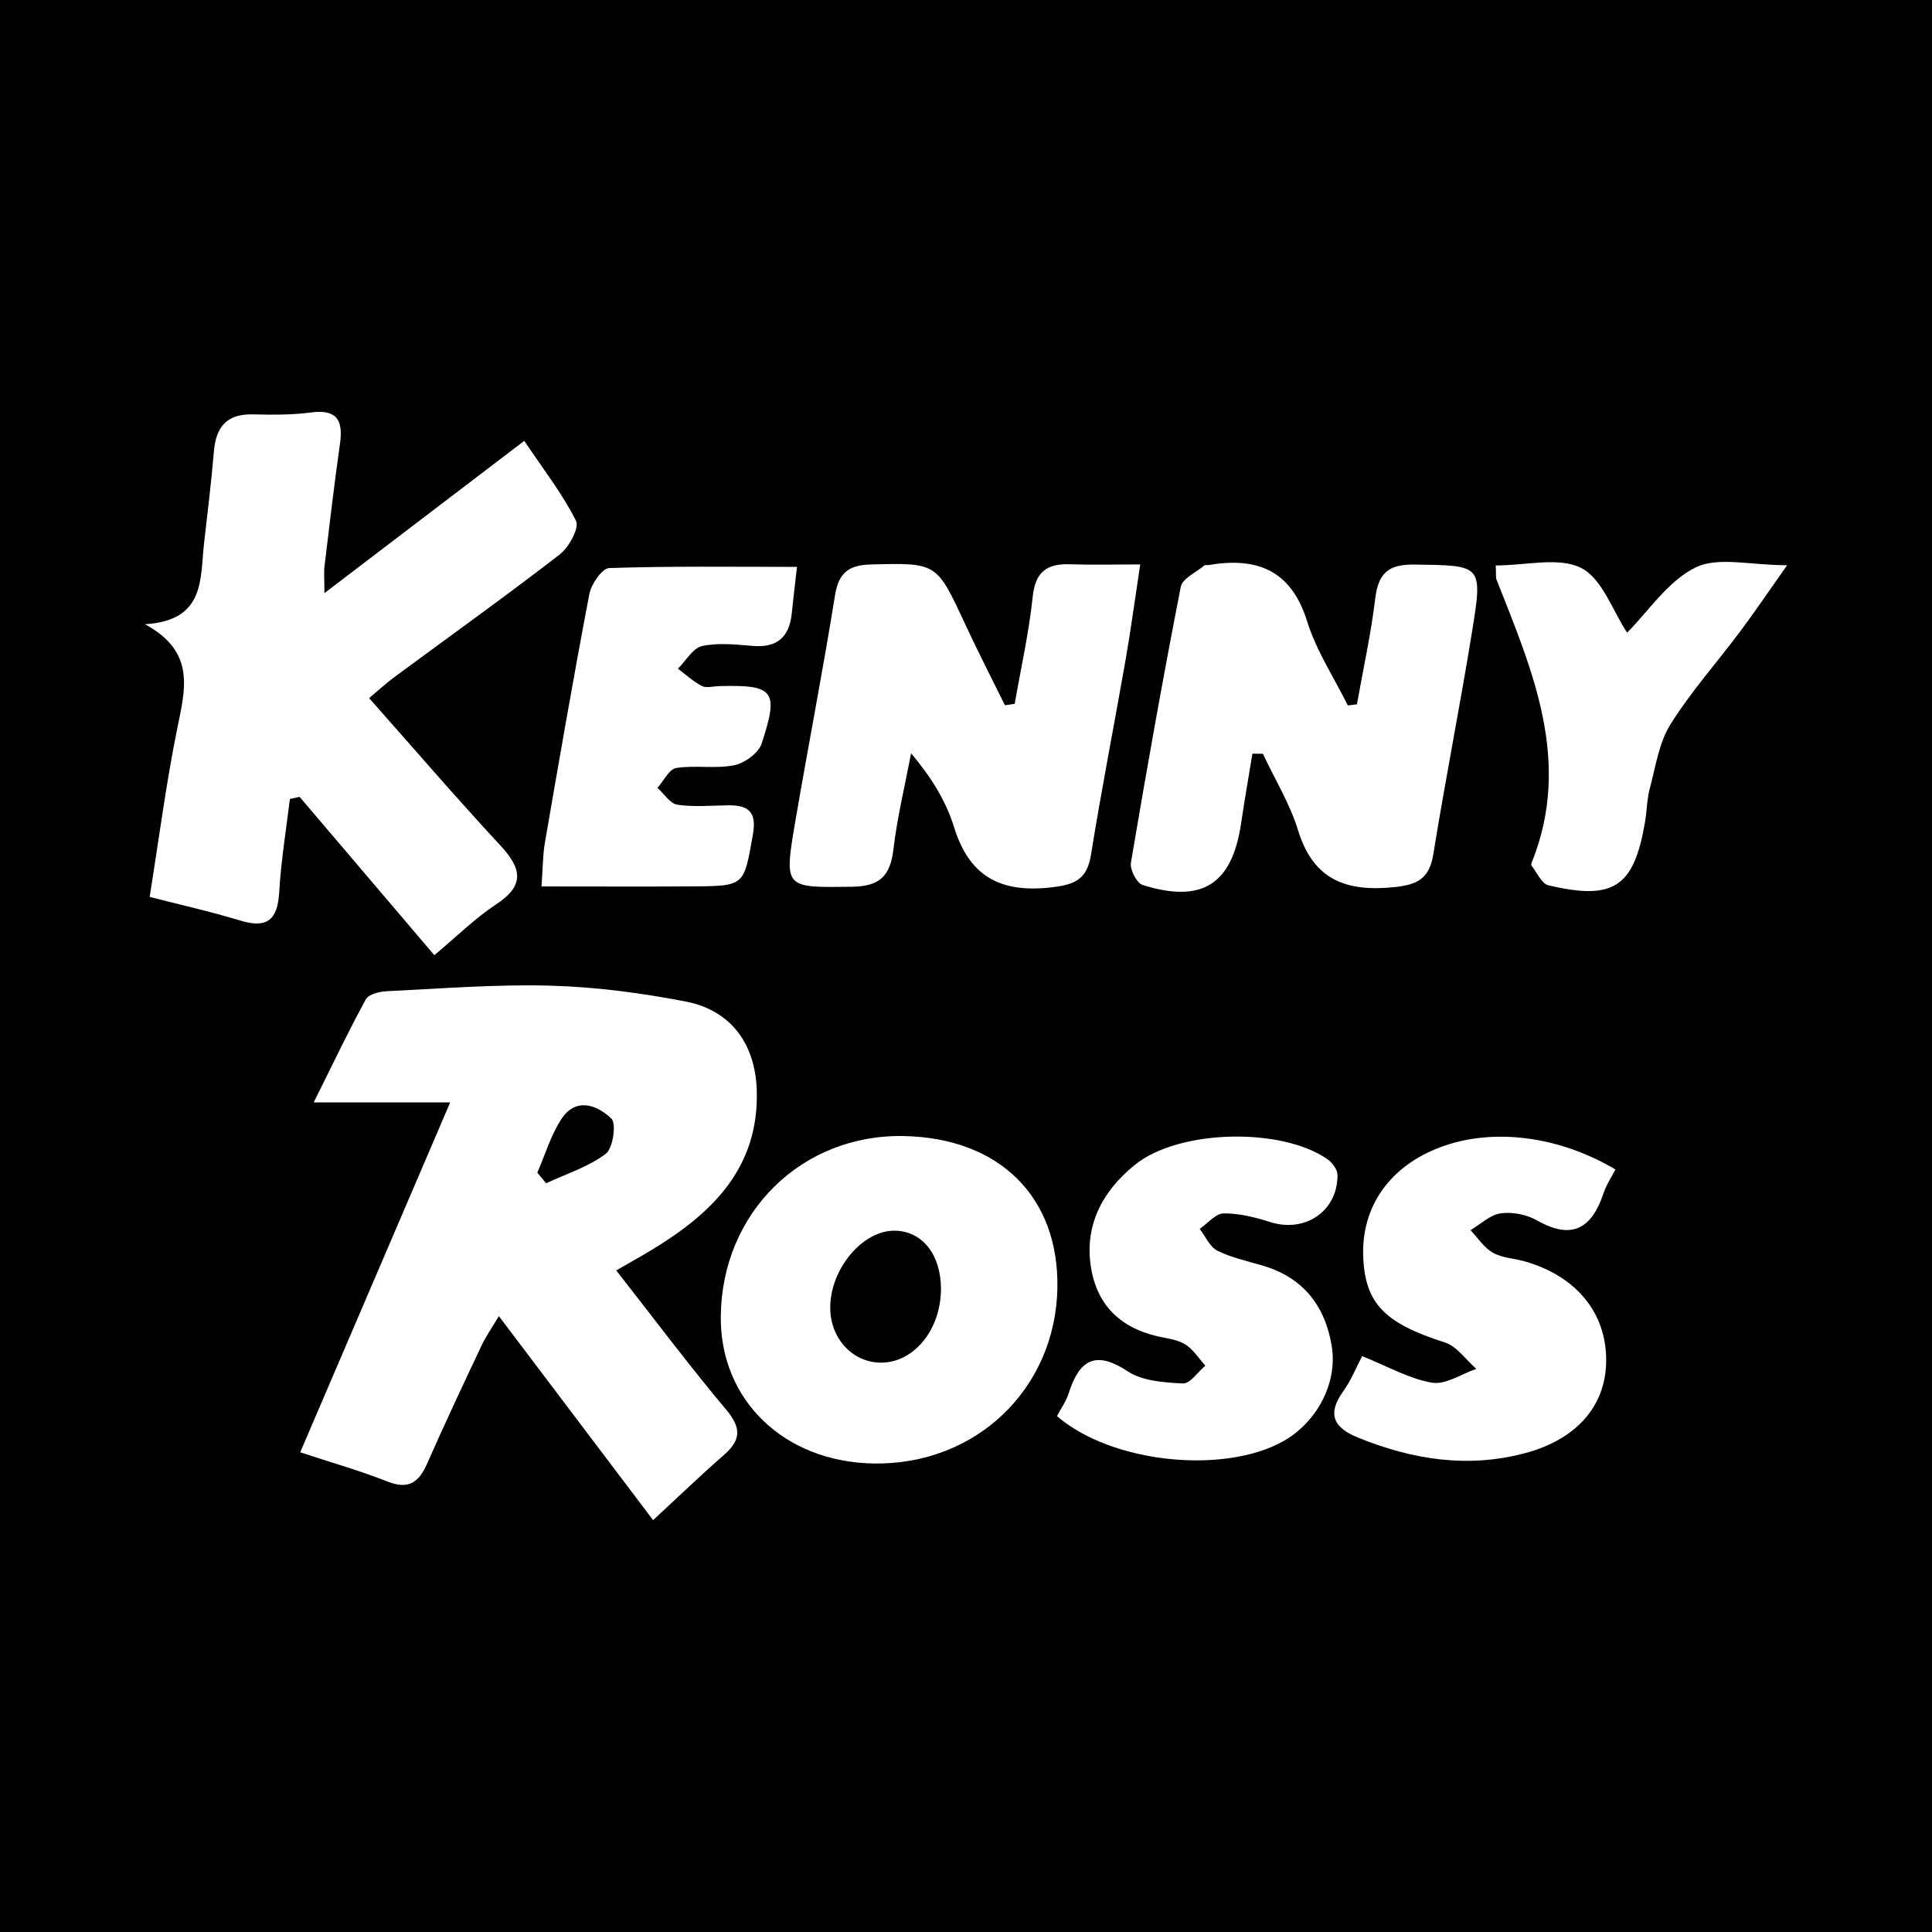
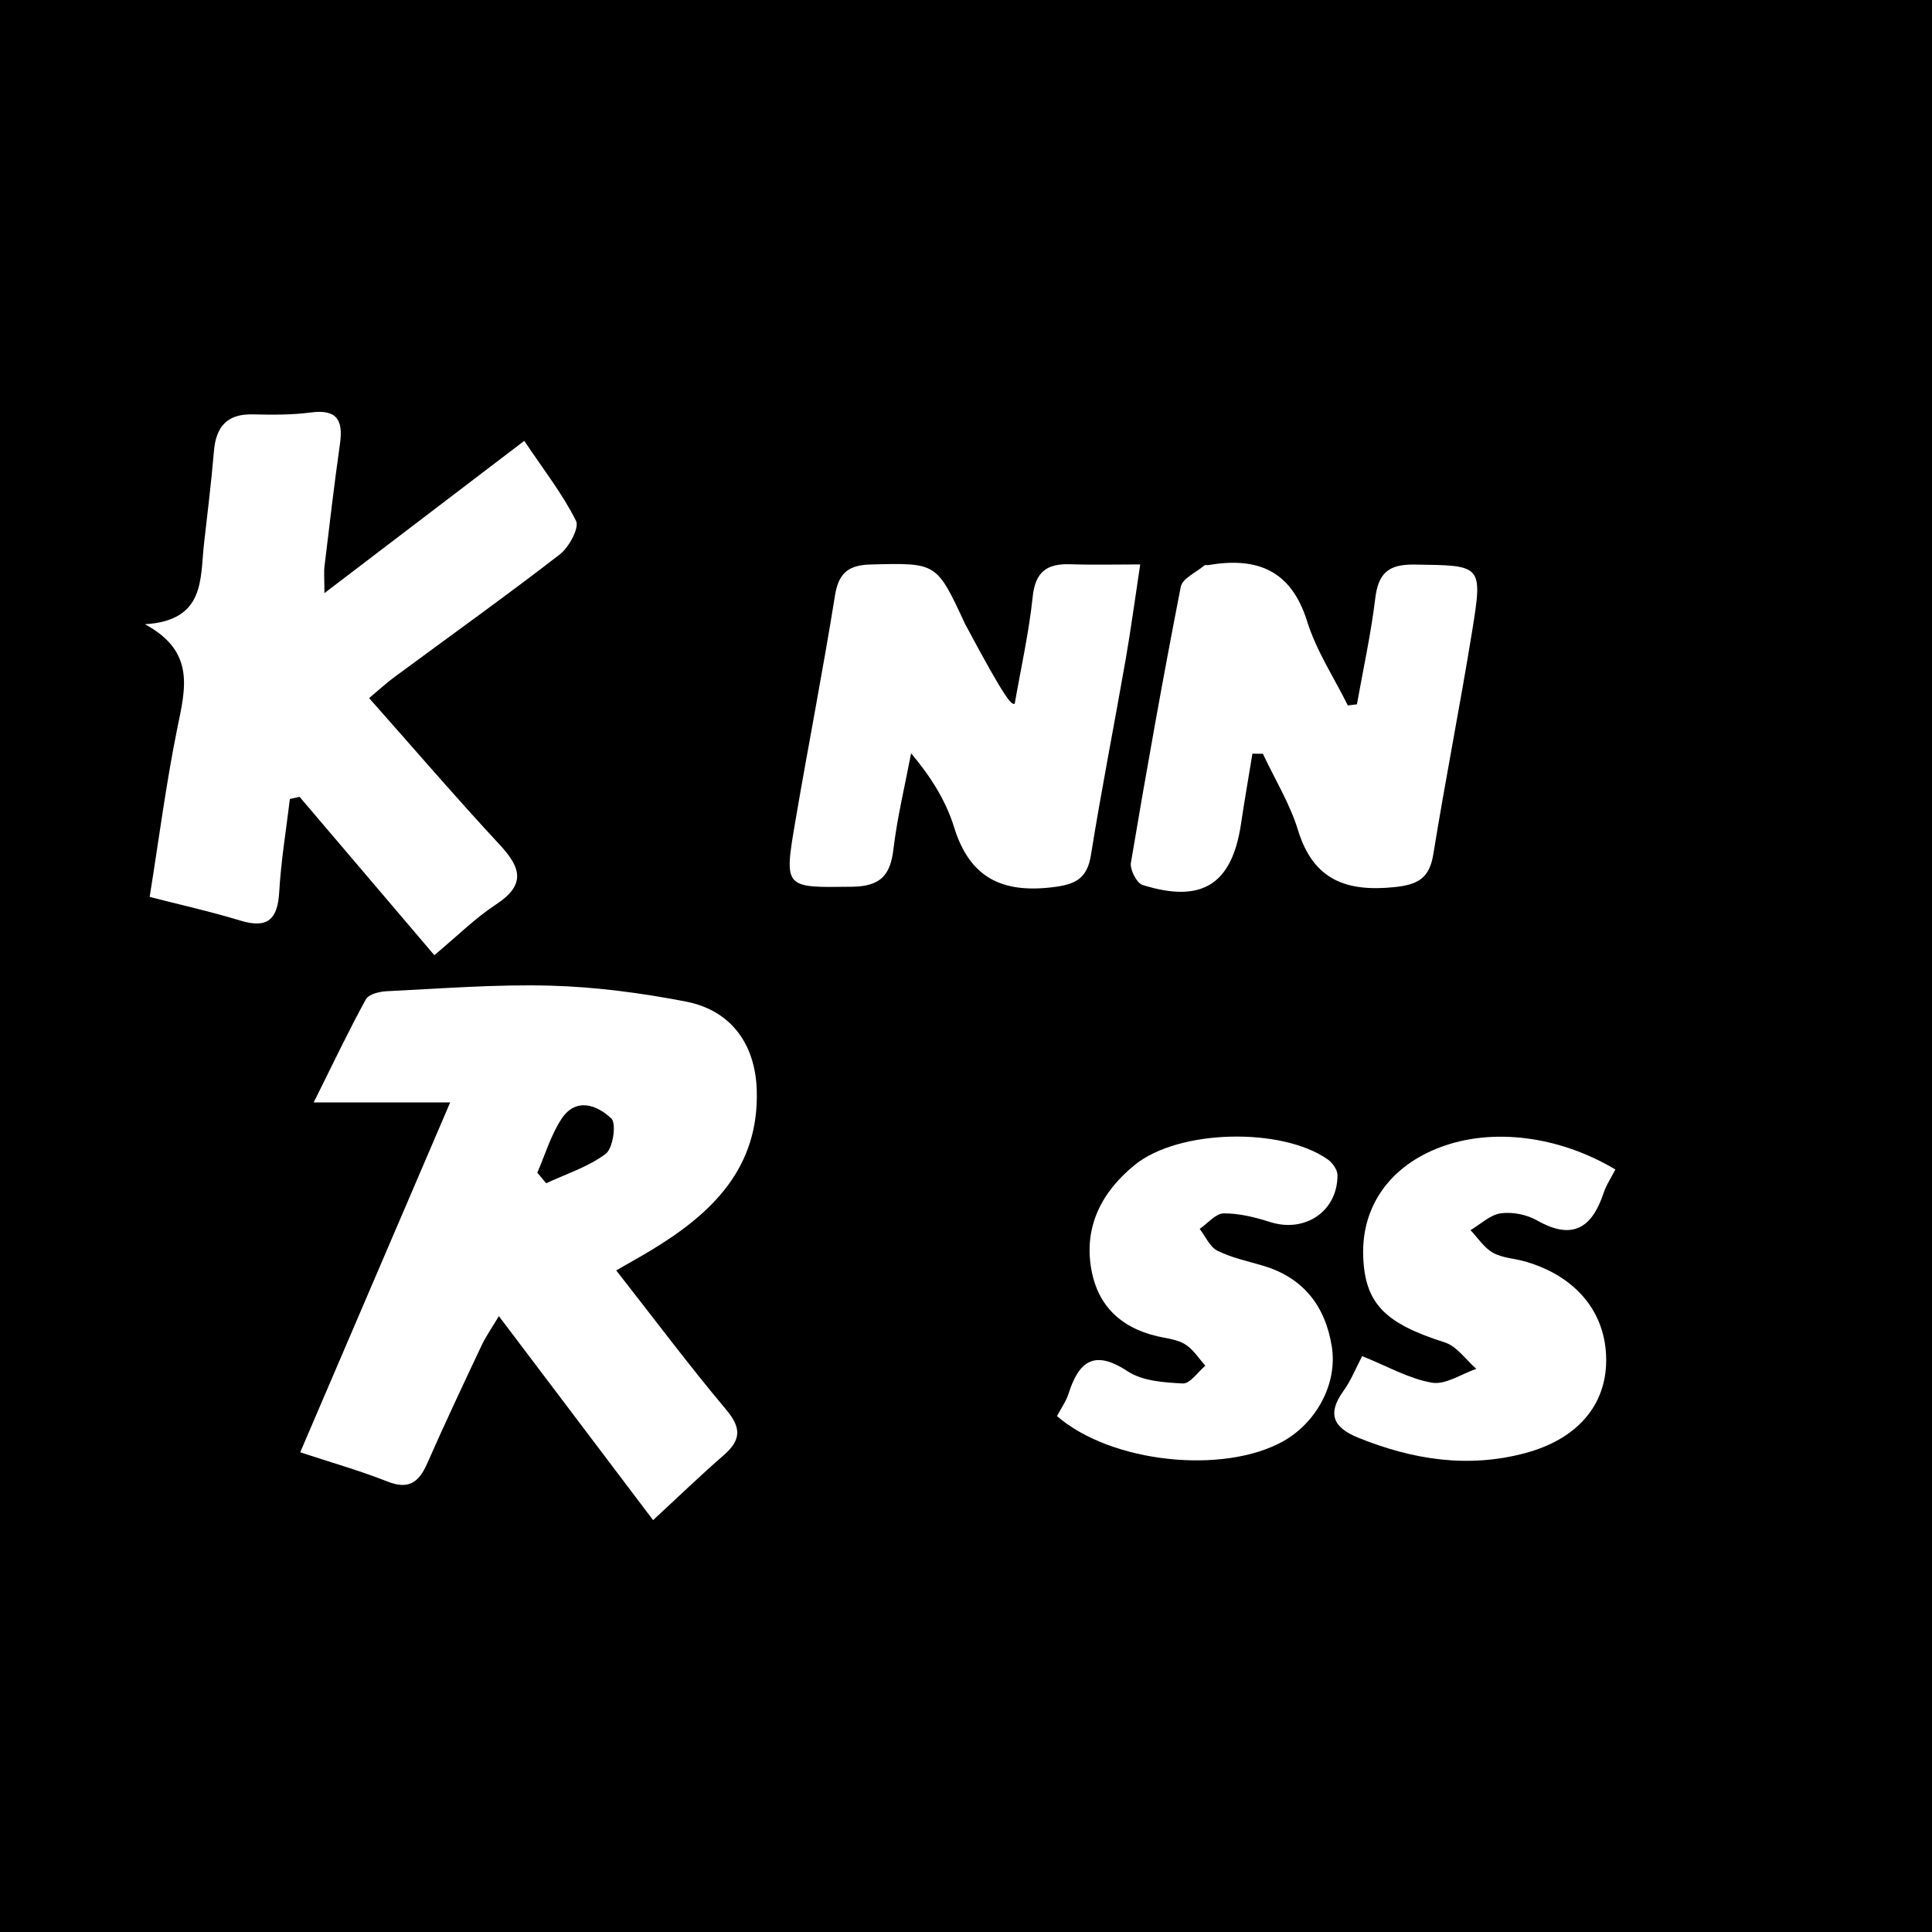
<svg xmlns="http://www.w3.org/2000/svg" version="1.1" id="Layer_1" x="0px" y="0px" width="200px" height="200px" viewBox="0 0 200 200" enable-background="new 0 0 200 200" xml:space="preserve">
  <rect width="200" height="200" />
  <g>
    <path fill="#FFFFFF" d="M31.078,150.34c5.149-12.012,10.146-23.671,15.523-36.215c-4.7,0-8.795,0-14.129,0   c2.147-4.306,3.681-7.548,5.407-10.683c0.288-0.524,1.402-0.796,2.151-0.832c5.655-0.27,11.322-0.731,16.97-0.574   c4.685,0.13,9.4,0.754,14.007,1.648c4.663,0.905,7.182,4.391,7.332,9.161c0.254,8.049-4.612,12.752-10.86,16.536   c-1.073,0.65-2.172,1.257-3.688,2.131c3.961,5.054,7.549,9.853,11.397,14.433c1.603,1.908,1.5,3.161-0.28,4.707   c-2.377,2.065-4.643,4.258-7.299,6.712c-5.378-7.114-10.477-13.858-15.966-21.119c-0.722,1.215-1.345,2.095-1.798,3.056   c-1.913,4.058-3.825,8.117-5.633,12.222c-0.861,1.955-1.932,2.708-4.115,1.841C37.275,152.244,34.338,151.417,31.078,150.34z    M55.622,121.395c0.306,0.365,0.611,0.73,0.917,1.096c2.086-0.975,4.364-1.693,6.165-3.047c0.755-0.568,1.126-3.136,0.582-3.656   c-1.442-1.38-3.651-2.239-5.151,0.028C57.024,117.495,56.44,119.523,55.622,121.395z" />
    <path fill="#FFFFFF" d="M54.272,45.637c1.993,2.973,3.959,5.487,5.359,8.284c0.363,0.726-0.735,2.741-1.691,3.479   c-5.612,4.335-11.384,8.461-17.09,12.674c-0.831,0.613-1.594,1.319-2.64,2.192c4.629,5.221,8.997,10.308,13.556,15.22   c2.199,2.369,2.65,4.13-0.407,6.133c-2.152,1.41-4.01,3.27-6.397,5.261c-4.743-5.573-9.346-10.982-13.949-16.391   c-0.335,0.075-0.67,0.149-1.005,0.224c-0.383,3.202-0.918,6.394-1.102,9.607c-0.162,2.825-1.171,3.844-4.02,2.979   c-3.129-0.95-6.33-1.662-9.394-2.451c0.976-6.09,1.713-11.809,2.858-17.446c0.823-4.054,1.934-7.937-3.348-10.781   c6.261-0.381,5.703-4.673,6.118-8.349c0.358-3.173,0.757-6.343,1.021-9.524c0.211-2.541,1.318-3.914,4.018-3.852   c2.007,0.046,4.039,0.067,6.021-0.197c2.71-0.361,3.358,0.807,3.014,3.234c-0.596,4.214-1.091,8.443-1.6,12.669   c-0.079,0.652-0.011,1.322-0.011,2.797C40.692,55.982,47.293,50.953,54.272,45.637z" />
-     <path fill="#FFFFFF" d="M105.042,72.859c0.643-3.694,1.474-7.368,1.863-11.088c0.273-2.608,1.499-3.442,3.891-3.358   c2.217,0.078,4.438,0.017,7.239,0.017c-0.559,3.675-0.971,6.771-1.508,9.846c-1.179,6.748-2.506,13.471-3.592,20.233   c-0.403,2.511-1.664,3.062-4.022,3.342c-5.192,0.617-8.533-0.995-10.144-6.211c-0.838-2.713-2.381-5.208-4.453-7.659   c-0.629,3.319-1.435,6.618-1.833,9.965c-0.325,2.735-1.414,3.812-4.273,3.849c-7.02,0.091-7.07,0.217-5.877-6.775   c1.33-7.798,2.853-15.565,4.104-23.376c0.379-2.363,1.43-3.153,3.713-3.21c6.822-0.169,6.796-0.221,9.74,6.129   c1.318,2.843,2.756,5.63,4.14,8.443C104.367,72.958,104.705,72.908,105.042,72.859z" />
+     <path fill="#FFFFFF" d="M105.042,72.859c0.643-3.694,1.474-7.368,1.863-11.088c0.273-2.608,1.499-3.442,3.891-3.358   c2.217,0.078,4.438,0.017,7.239,0.017c-0.559,3.675-0.971,6.771-1.508,9.846c-1.179,6.748-2.506,13.471-3.592,20.233   c-0.403,2.511-1.664,3.062-4.022,3.342c-5.192,0.617-8.533-0.995-10.144-6.211c-0.838-2.713-2.381-5.208-4.453-7.659   c-0.629,3.319-1.435,6.618-1.833,9.965c-0.325,2.735-1.414,3.812-4.273,3.849c-7.02,0.091-7.07,0.217-5.877-6.775   c1.33-7.798,2.853-15.565,4.104-23.376c0.379-2.363,1.43-3.153,3.713-3.21c6.822-0.169,6.796-0.221,9.74,6.129   C104.367,72.958,104.705,72.908,105.042,72.859z" />
    <path fill="#FFFFFF" d="M140.468,72.91c0.648-3.639,1.448-7.26,1.892-10.924c0.317-2.616,1.316-3.582,4.073-3.543   c6.986,0.1,7.083-0.027,5.951,6.962c-1.245,7.689-2.766,15.333-4.006,23.023c-0.401,2.487-1.604,3.154-3.994,3.403   c-4.935,0.513-8.417-0.673-10.01-5.881c-0.843-2.753-2.404-5.287-3.641-7.919c-0.361-0.003-0.722-0.007-1.083-0.01   c-0.395,2.418-0.818,4.831-1.179,7.254c-0.935,6.272-4.034,8.27-10.191,6.336c-0.608-0.191-1.327-1.595-1.208-2.303   c1.609-9.541,3.303-19.069,5.162-28.564c0.171-0.872,1.61-1.5,2.471-2.228c0.07-0.059,0.232,0.006,0.347-0.014   c5.013-0.86,8.59,0.451,10.267,5.831c0.948,3.04,2.777,5.806,4.21,8.695C139.843,72.988,140.156,72.949,140.468,72.91z" />
-     <path fill="#FFFFFF" d="M109.461,133.3c-0.176,10.504-8.475,18.412-19.098,18.199c-9.209-0.185-15.82-6.566-15.748-15.2   c0.09-10.763,8.382-18.925,18.992-18.694C103.468,117.821,109.618,123.909,109.461,133.3z M97.408,133.379   c-0.013-3.479-1.907-5.892-4.694-5.979c-3.417-0.107-6.863,4.038-6.767,8.139c0.073,3.11,2.386,5.532,5.273,5.522   C94.647,141.049,97.423,137.602,97.408,133.379z" />
    <path fill="#FFFFFF" d="M141.009,140.386c2.653,1.064,4.866,2.348,7.229,2.749c1.409,0.239,3.053-0.908,4.591-1.432   c-1.082-0.939-2.017-2.342-3.271-2.74c-6.188-1.964-8.272-4.017-8.44-8.924c-0.177-5.174,2.774-9.332,8.01-11.291   c5.398-2.019,12.242-1.168,18.097,2.316c-0.412,0.809-0.941,1.591-1.228,2.454c-1.213,3.648-3.256,4.885-6.884,2.818   c-1.068-0.608-2.549-0.901-3.756-0.733c-1.103,0.154-2.092,1.129-3.131,1.742c0.764,0.8,1.403,1.826,2.326,2.34   c0.996,0.555,2.27,0.591,3.402,0.924c5.25,1.543,8.306,5.292,8.319,10.163c0.012,4.663-2.958,8.192-8.363,9.647   c-5.947,1.601-11.702,0.685-17.327-1.597c-2.532-1.027-3.236-2.441-1.517-4.819C139.863,142.902,140.374,141.592,141.009,140.386z" />
    <path fill="#FFFFFF" d="M109.419,146.594c0.449-0.851,0.944-1.535,1.188-2.3c1.077-3.369,2.652-4.628,6.122-2.341   c1.54,1.015,3.781,1.167,5.726,1.262c0.741,0.036,1.544-1.186,2.319-1.834c-0.637-0.721-1.177-1.578-1.941-2.12   c-0.643-0.457-1.529-0.636-2.336-0.785c-3.999-0.738-6.745-2.908-7.507-6.982c-0.845-4.523,1.091-8.155,4.491-10.91   c4.554-3.69,15.208-3.902,19.954-0.569c0.493,0.346,1.017,1.069,1.021,1.62c0.022,3.757-3.363,6.019-6.966,4.872   c-1.555-0.495-3.212-0.912-4.819-0.897c-0.831,0.008-1.653,1.038-2.479,1.606c0.599,0.774,1.041,1.86,1.83,2.255   c1.459,0.73,3.115,1.078,4.7,1.546c4.211,1.244,6.479,4.198,7.147,8.387c0.607,3.807-1.574,7.854-5.036,9.795   C126.678,152.647,115.046,151.469,109.419,146.594z" />
-     <path fill="#FFFFFF" d="M56.055,91.766c0.146-1.979,0.134-3.261,0.348-4.504c1.487-8.601,2.968-17.204,4.609-25.777   c0.197-1.027,1.316-2.654,2.053-2.679c6.33-0.214,12.671-0.123,19.438-0.123c-0.211,1.867-0.389,3.342-0.542,4.819   c-0.249,2.417-1.481,3.57-3.997,3.366c-1.76-0.143-3.6-0.356-5.284,0.012c-0.958,0.209-1.675,1.524-2.501,2.341   c0.817,0.612,1.58,1.329,2.474,1.791c0.462,0.239,1.158,0.033,1.747,0.017c5.735-0.156,6.261,0.439,4.439,5.959   c-0.325,0.983-1.773,2.02-2.86,2.235c-1.935,0.383-4.021-0.032-5.98,0.282c-0.737,0.118-1.298,1.338-1.939,2.055   c0.682,0.61,1.303,1.632,2.059,1.745c1.73,0.258,3.527,0.079,5.296,0.061c2.086-0.02,2.936,0.703,2.524,3.027   c-0.937,5.28-0.824,5.327-6.092,5.364C66.797,91.794,61.744,91.766,56.055,91.766z" />
-     <path fill="#FFFFFF" d="M154.84,58.536c3.16,0,6.531-0.909,8.849,0.264c2.172,1.099,3.229,4.401,4.75,6.692   c2.19-2.195,4.209-5.331,7.076-6.744c2.331-1.149,5.679-0.233,9.486-0.233c-1.964,2.779-3.364,4.853-4.86,6.855   c-2.404,3.216-5.104,6.239-7.223,9.628c-1.19,1.905-1.527,4.365-2.127,6.607c-0.303,1.131-0.303,2.341-0.502,3.504   c-1.147,6.724-3.23,8.133-10.004,6.537c-0.706-0.166-1.181-1.33-1.746-2.044c-0.052-0.065-0.005-0.238,0.037-0.344   c4.182-10.433,0.069-19.824-3.661-29.267C154.833,59.786,154.885,59.528,154.84,58.536z" />
  </g>
</svg>